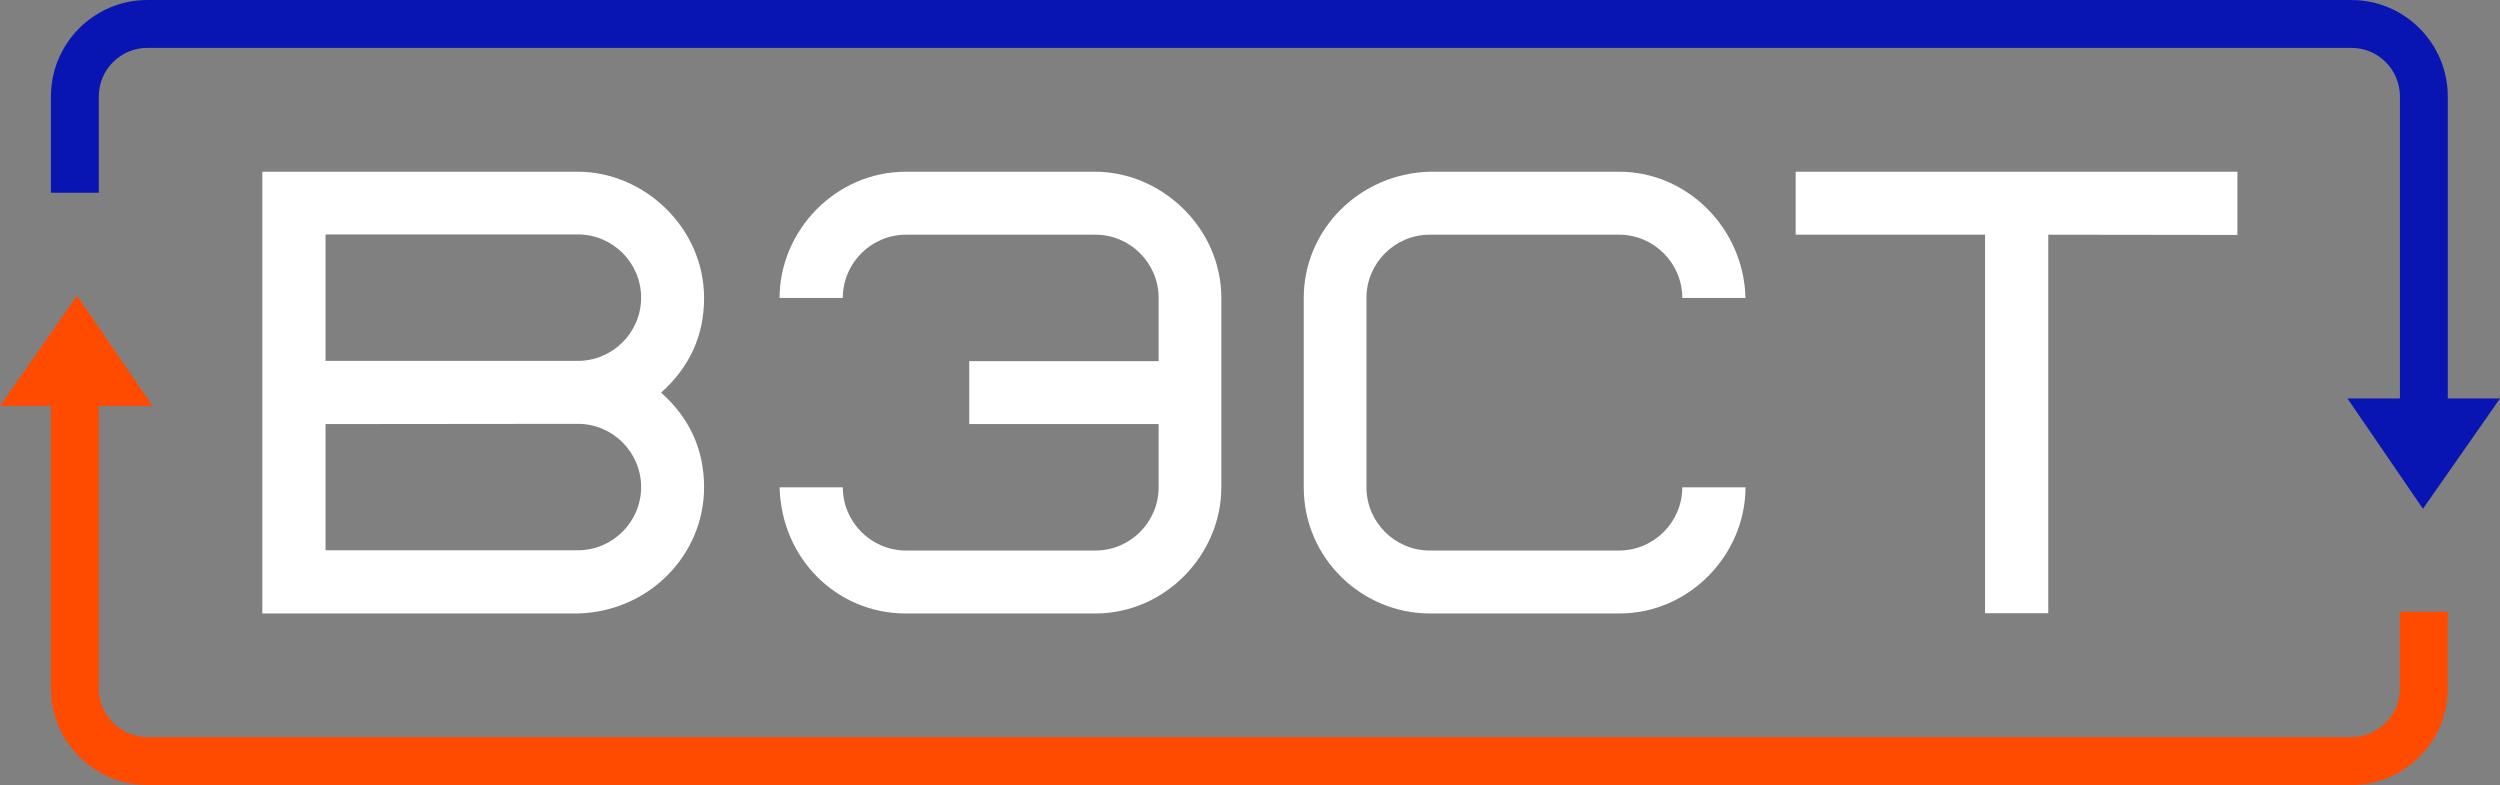
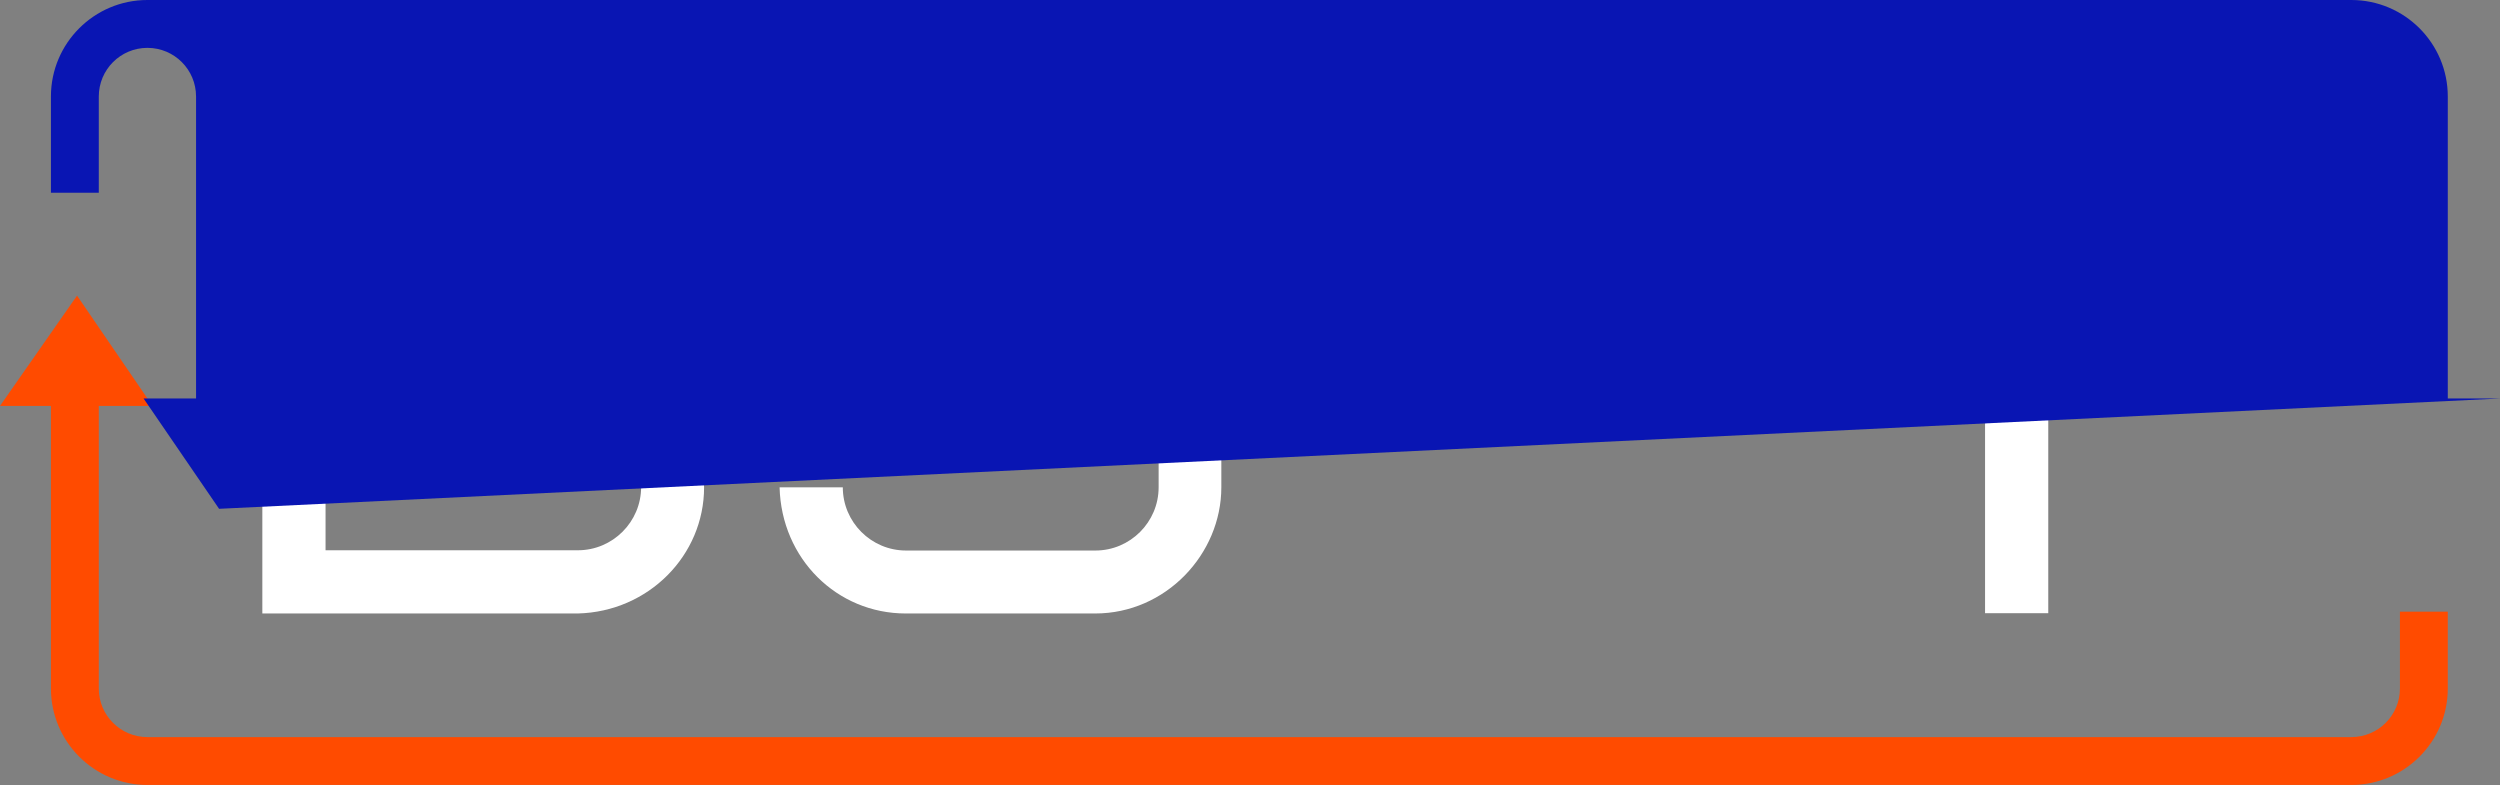
<svg xmlns="http://www.w3.org/2000/svg" version="1.1" id="_лой_1" x="0px" y="0px" viewBox="0 0 976.8 306.8" style="enable-background:new 0 0 976.8 306.8;" xml:space="preserve">
  <rect x="0" y="0" width="976.8" height="306.8" fill="#808080" stroke="none" />
  <style type="text/css"> .st0{fill:#FFFFFF;} .st1{fill:#FF4B00;} .st2{fill:#0915B3;} </style>
  <path class="st0" d="M102.5,239.7V67.1h123.3c25.9,0,49.3,21.9,49.3,49.3c0,14.8-5.7,27.1-16.8,37c11.1,9.9,16.8,22.2,16.8,37 c0,26.6-21.7,48.6-49.3,49.3H102.5z M127.2,141h98.6c13.6,0,24.7-11.1,24.7-24.7s-11.1-24.7-24.7-24.7h-98.6V141L127.2,141z M127.2,165.7V215h98.6c13.6,0,24.7-11.1,24.7-24.7s-11.1-24.7-24.7-24.7L127.2,165.7L127.2,165.7z" />
  <path class="st0" d="M378.7,141.1h74v-24.7c0-13.6-11.1-24.7-24.7-24.7h-74c-13.6,0-24.7,11.1-24.7,24.7h-24.7 c0-26.1,21.7-49.3,49.3-49.3h74c25.9,0,49.3,21.9,49.3,49.3v74c0,26.1-21.7,49.3-49.3,49.3h-74c-26.9,0-48.6-21.4-49.3-49.3h24.7 c0,13.6,11.1,24.7,24.7,24.7h74c13.6,0,24.7-11.1,24.7-24.7v-24.7h-74V141.1L378.7,141.1z" />
-   <path class="st0" d="M632.7,67.1c26.4,0,48.6,21.9,49.3,49.3h-24.7c0-13.6-11.1-24.7-24.7-24.7h-74c-13.6,0-24.7,11.1-24.7,24.7v74 c0,13.6,11.1,24.7,24.7,24.7h74c13.6,0,24.7-11.1,24.7-24.7H682c0,26.1-21.7,49.3-49.3,49.3h-74c-26.4,0-49.3-21.4-49.3-49.3v-74 c0-26.6,21.7-48.6,49.3-49.3H632.7L632.7,67.1z" />
  <path class="st0" d="M800.3,91.7v147.9h-24.7V91.7h-74V67.1h172.6v24.7L800.3,91.7L800.3,91.7z" />
  <path class="st1" d="M19.9,269c0,20.8,16.9,37.7,37.7,37.7h861.1c20.8,0,37.7-16.9,37.7-37.7V239h-18.7V269c0,10.5-8.5,19-19,19 H57.6c-10.5,0-19-8.5-19-19V158.6h21l-29.5-43.1L0,158.6h19.9V269z" />
-   <path class="st2" d="M976.8,155.7h-20.4v-118c0-20.8-16.9-37.7-37.7-37.7H57.6C36.8,0,19.9,16.9,19.9,37.7v37.6h18.7V37.7 c0-10.5,8.5-19,19-19h861.1c10.5,0,19,8.5,19,19v118h-20.5l29.5,43.1L976.8,155.7z" />
+   <path class="st2" d="M976.8,155.7h-20.4v-118c0-20.8-16.9-37.7-37.7-37.7H57.6C36.8,0,19.9,16.9,19.9,37.7v37.6h18.7V37.7 c0-10.5,8.5-19,19-19c10.5,0,19,8.5,19,19v118h-20.5l29.5,43.1L976.8,155.7z" />
</svg>